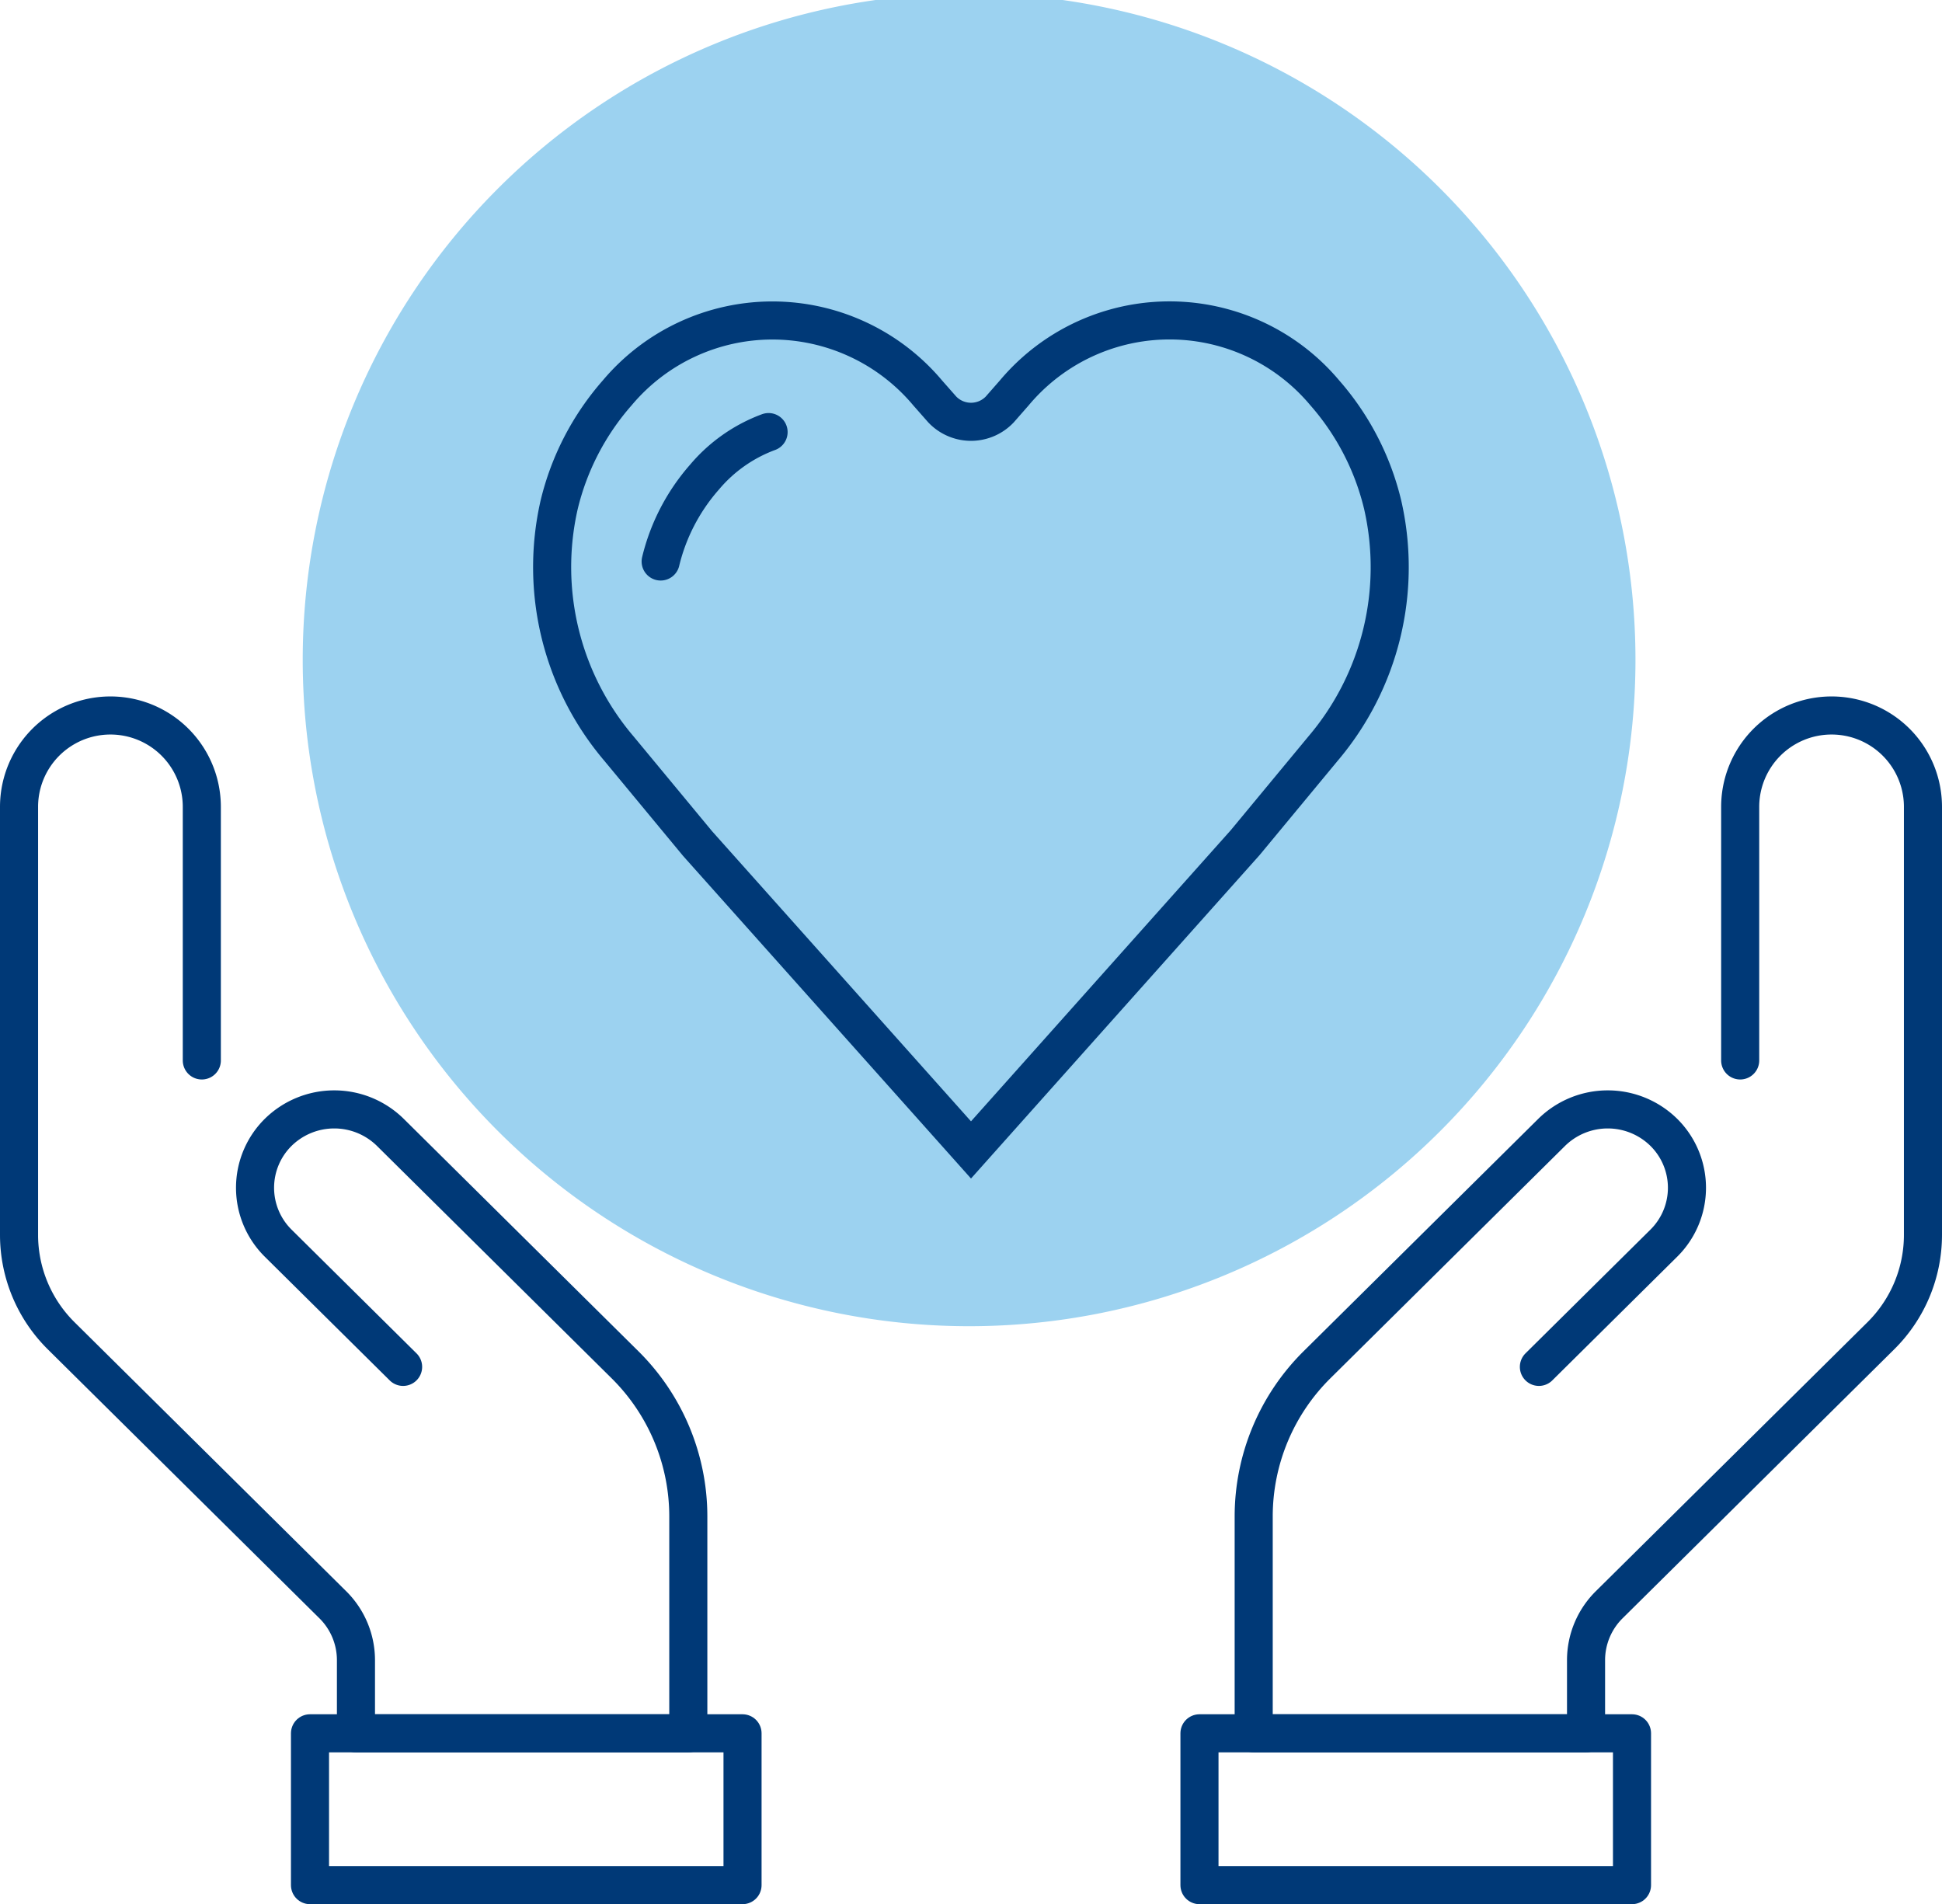
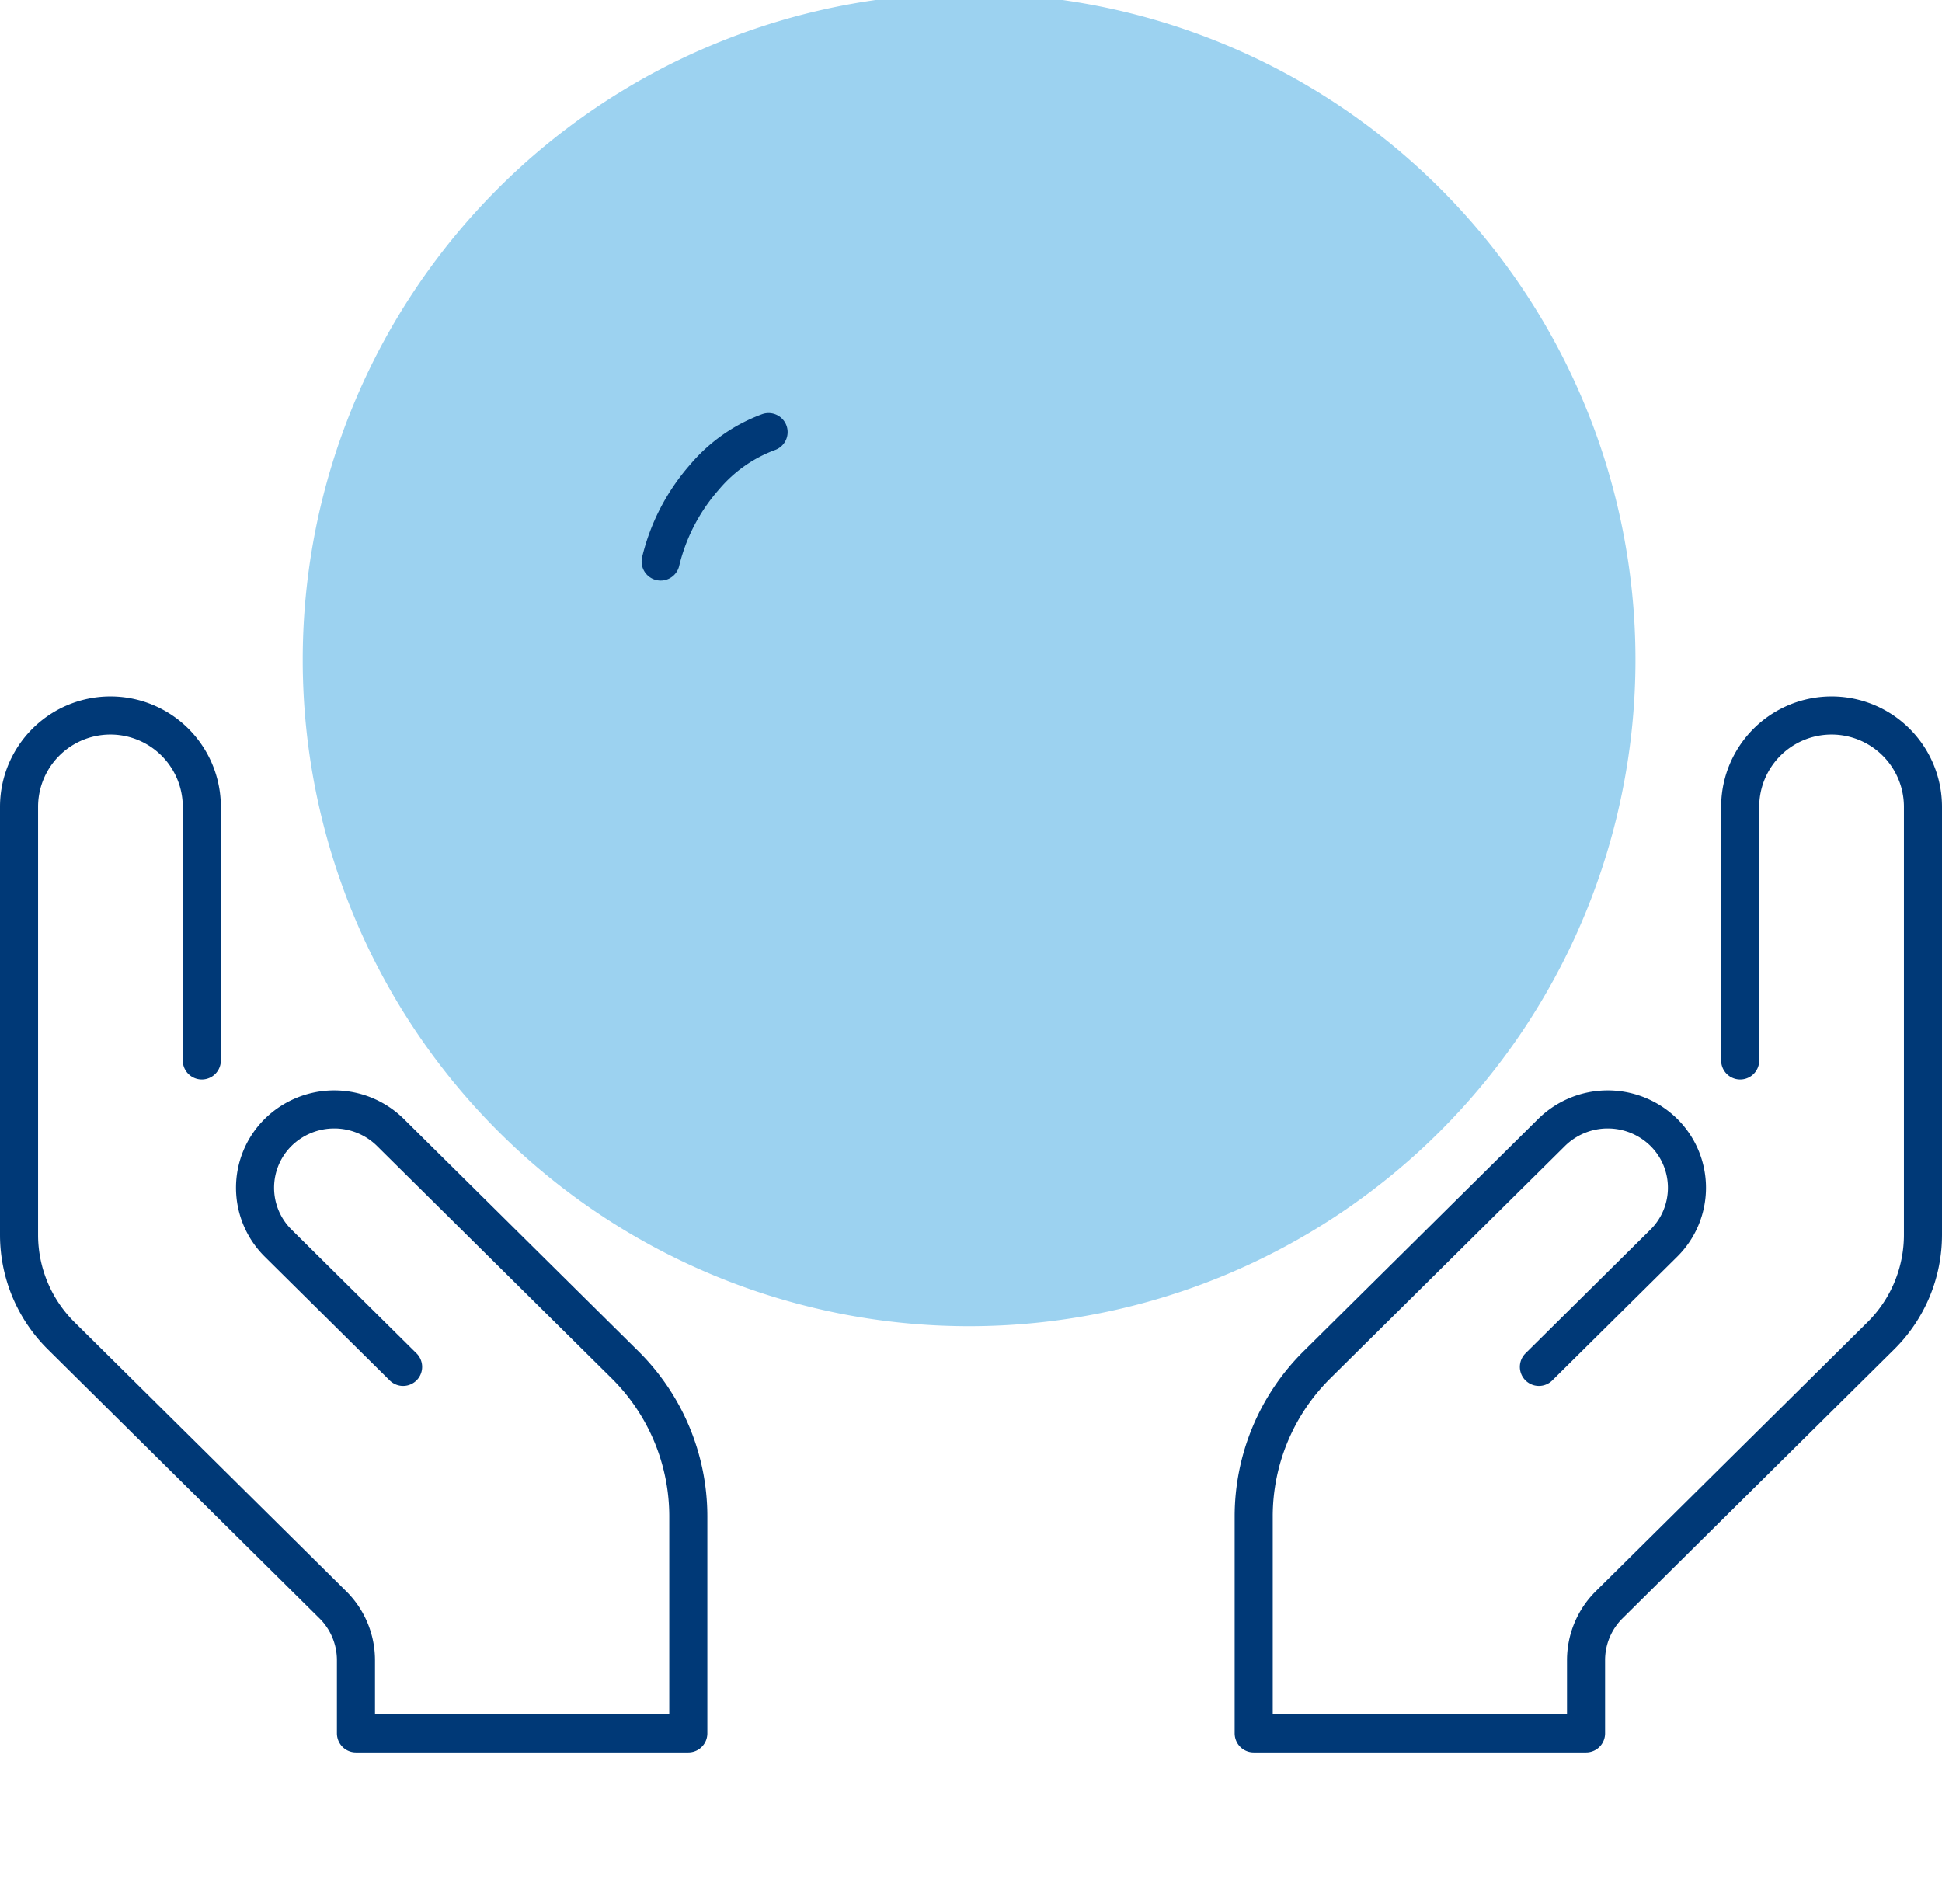
<svg xmlns="http://www.w3.org/2000/svg" id="rispetto" width="51" height="50" viewBox="0 0 51 50">
  <defs>
    <clipPath id="clip-path">
      <rect id="Rettangolo_639" data-name="Rettangolo 639" width="51" height="50" fill="none" />
    </clipPath>
  </defs>
  <g id="Raggruppa_1610" data-name="Raggruppa 1610" clip-path="url(#clip-path)">
    <path id="Tracciato_1745" data-name="Tracciato 1745" d="M42.95,17.327a17.5,17.5,0,0,1-35,0,17.5,17.5,0,0,1,35,0" fill="#9cd2f0" />
-     <path id="Tracciato_1746" data-name="Tracciato 1746" d="M20.285,8.5a5.324,5.324,0,0,0-4.075,1.9,6.892,6.892,0,0,0-1.525,2.937,7.353,7.353,0,0,0,1.565,6.4l2.07,2.5L25.5,30.282,32.7,22.213l2.045-2.47a7.358,7.358,0,0,0,1.567-6.4A6.887,6.887,0,0,0,34.79,10.4a5.319,5.319,0,0,0-8.152,0l-.384.438a1.042,1.042,0,0,1-1.476.032l-.032-.032L24.36,10.4a5.326,5.326,0,0,0-4.077-1.9" transform="translate(0 -0.084)" fill="none" stroke="#003977" stroke-miterlimit="10" stroke-width="1" />
    <path id="Tracciato_1747" data-name="Tracciato 1747" d="M20.184,11.46A4.022,4.022,0,0,0,18.5,12.644a5.2,5.2,0,0,0-1.15,2.214" transform="translate(0 -0.113)" fill="none" stroke="#003977" stroke-linecap="round" stroke-miterlimit="10" stroke-width="1" />
    <path id="Tracciato_1748" data-name="Tracciato 1748" d="M5.3,28.036V21.377a2.4,2.4,0,0,0-4.8,0V32.618a3.729,3.729,0,0,0,1.108,2.65l7.131,7.061a2.049,2.049,0,0,1,.609,1.456v1.922h8.728v-5.7a5.606,5.606,0,0,0-1.667-3.984l-6.16-6.1a2.1,2.1,0,0,0-2.942,0,2.046,2.046,0,0,0,0,2.913l3.279,3.247" transform="translate(0 -0.188)" fill="none" stroke="#003977" stroke-linecap="round" stroke-linejoin="round" stroke-width="1" />
-     <rect id="Rettangolo_637" data-name="Rettangolo 637" width="11.359" height="3.987" transform="translate(8.141 45.518)" fill="none" stroke="#003977" stroke-linecap="round" stroke-linejoin="round" stroke-width="1" />
    <path id="Tracciato_1749" data-name="Tracciato 1749" d="M45.7,28.036V21.377a2.4,2.4,0,0,1,4.8,0V32.618a3.729,3.729,0,0,1-1.108,2.65l-7.131,7.061a2.049,2.049,0,0,0-.609,1.456v1.922H32.924v-5.7a5.606,5.606,0,0,1,1.667-3.984l6.16-6.1a2.1,2.1,0,0,1,2.942,0,2.046,2.046,0,0,1,0,2.913l-3.279,3.247" transform="translate(0 -0.188)" fill="none" stroke="#003977" stroke-linecap="round" stroke-linejoin="round" stroke-width="1" />
-     <rect id="Rettangolo_638" data-name="Rettangolo 638" width="11.359" height="3.987" transform="translate(31.5 45.518)" fill="none" stroke="#003977" stroke-linecap="round" stroke-linejoin="round" stroke-width="1" />
  </g>
</svg>